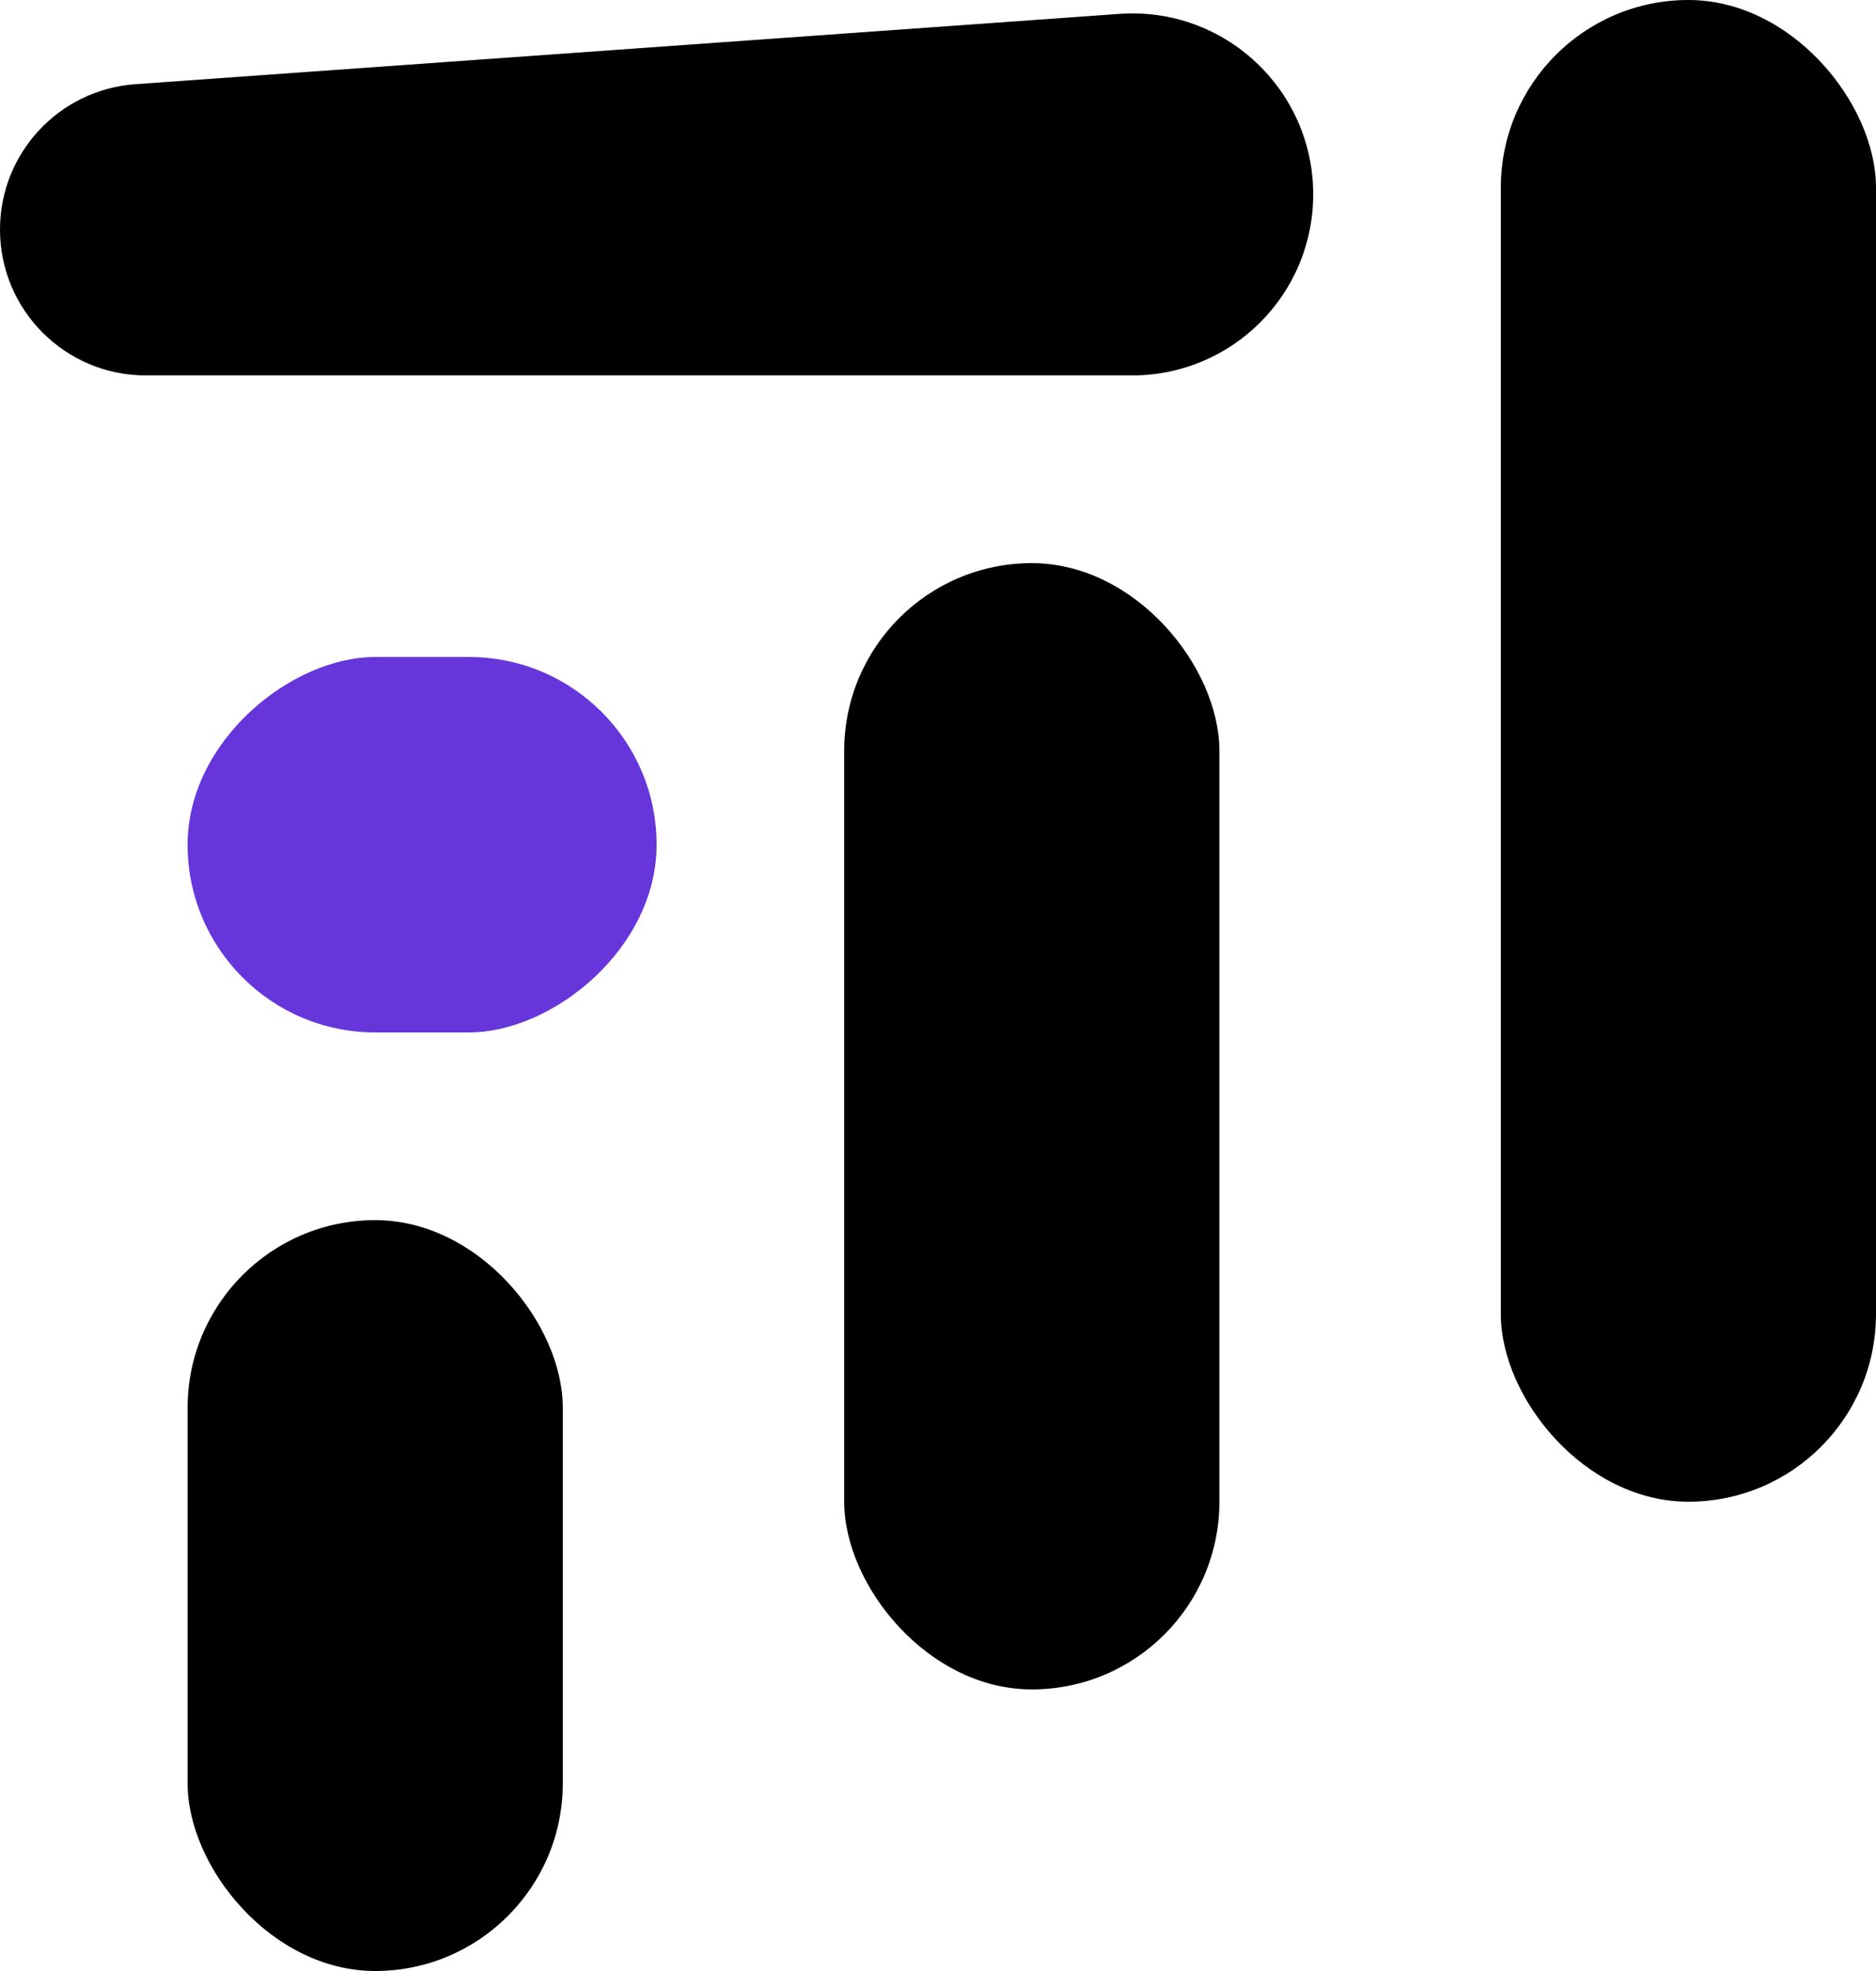
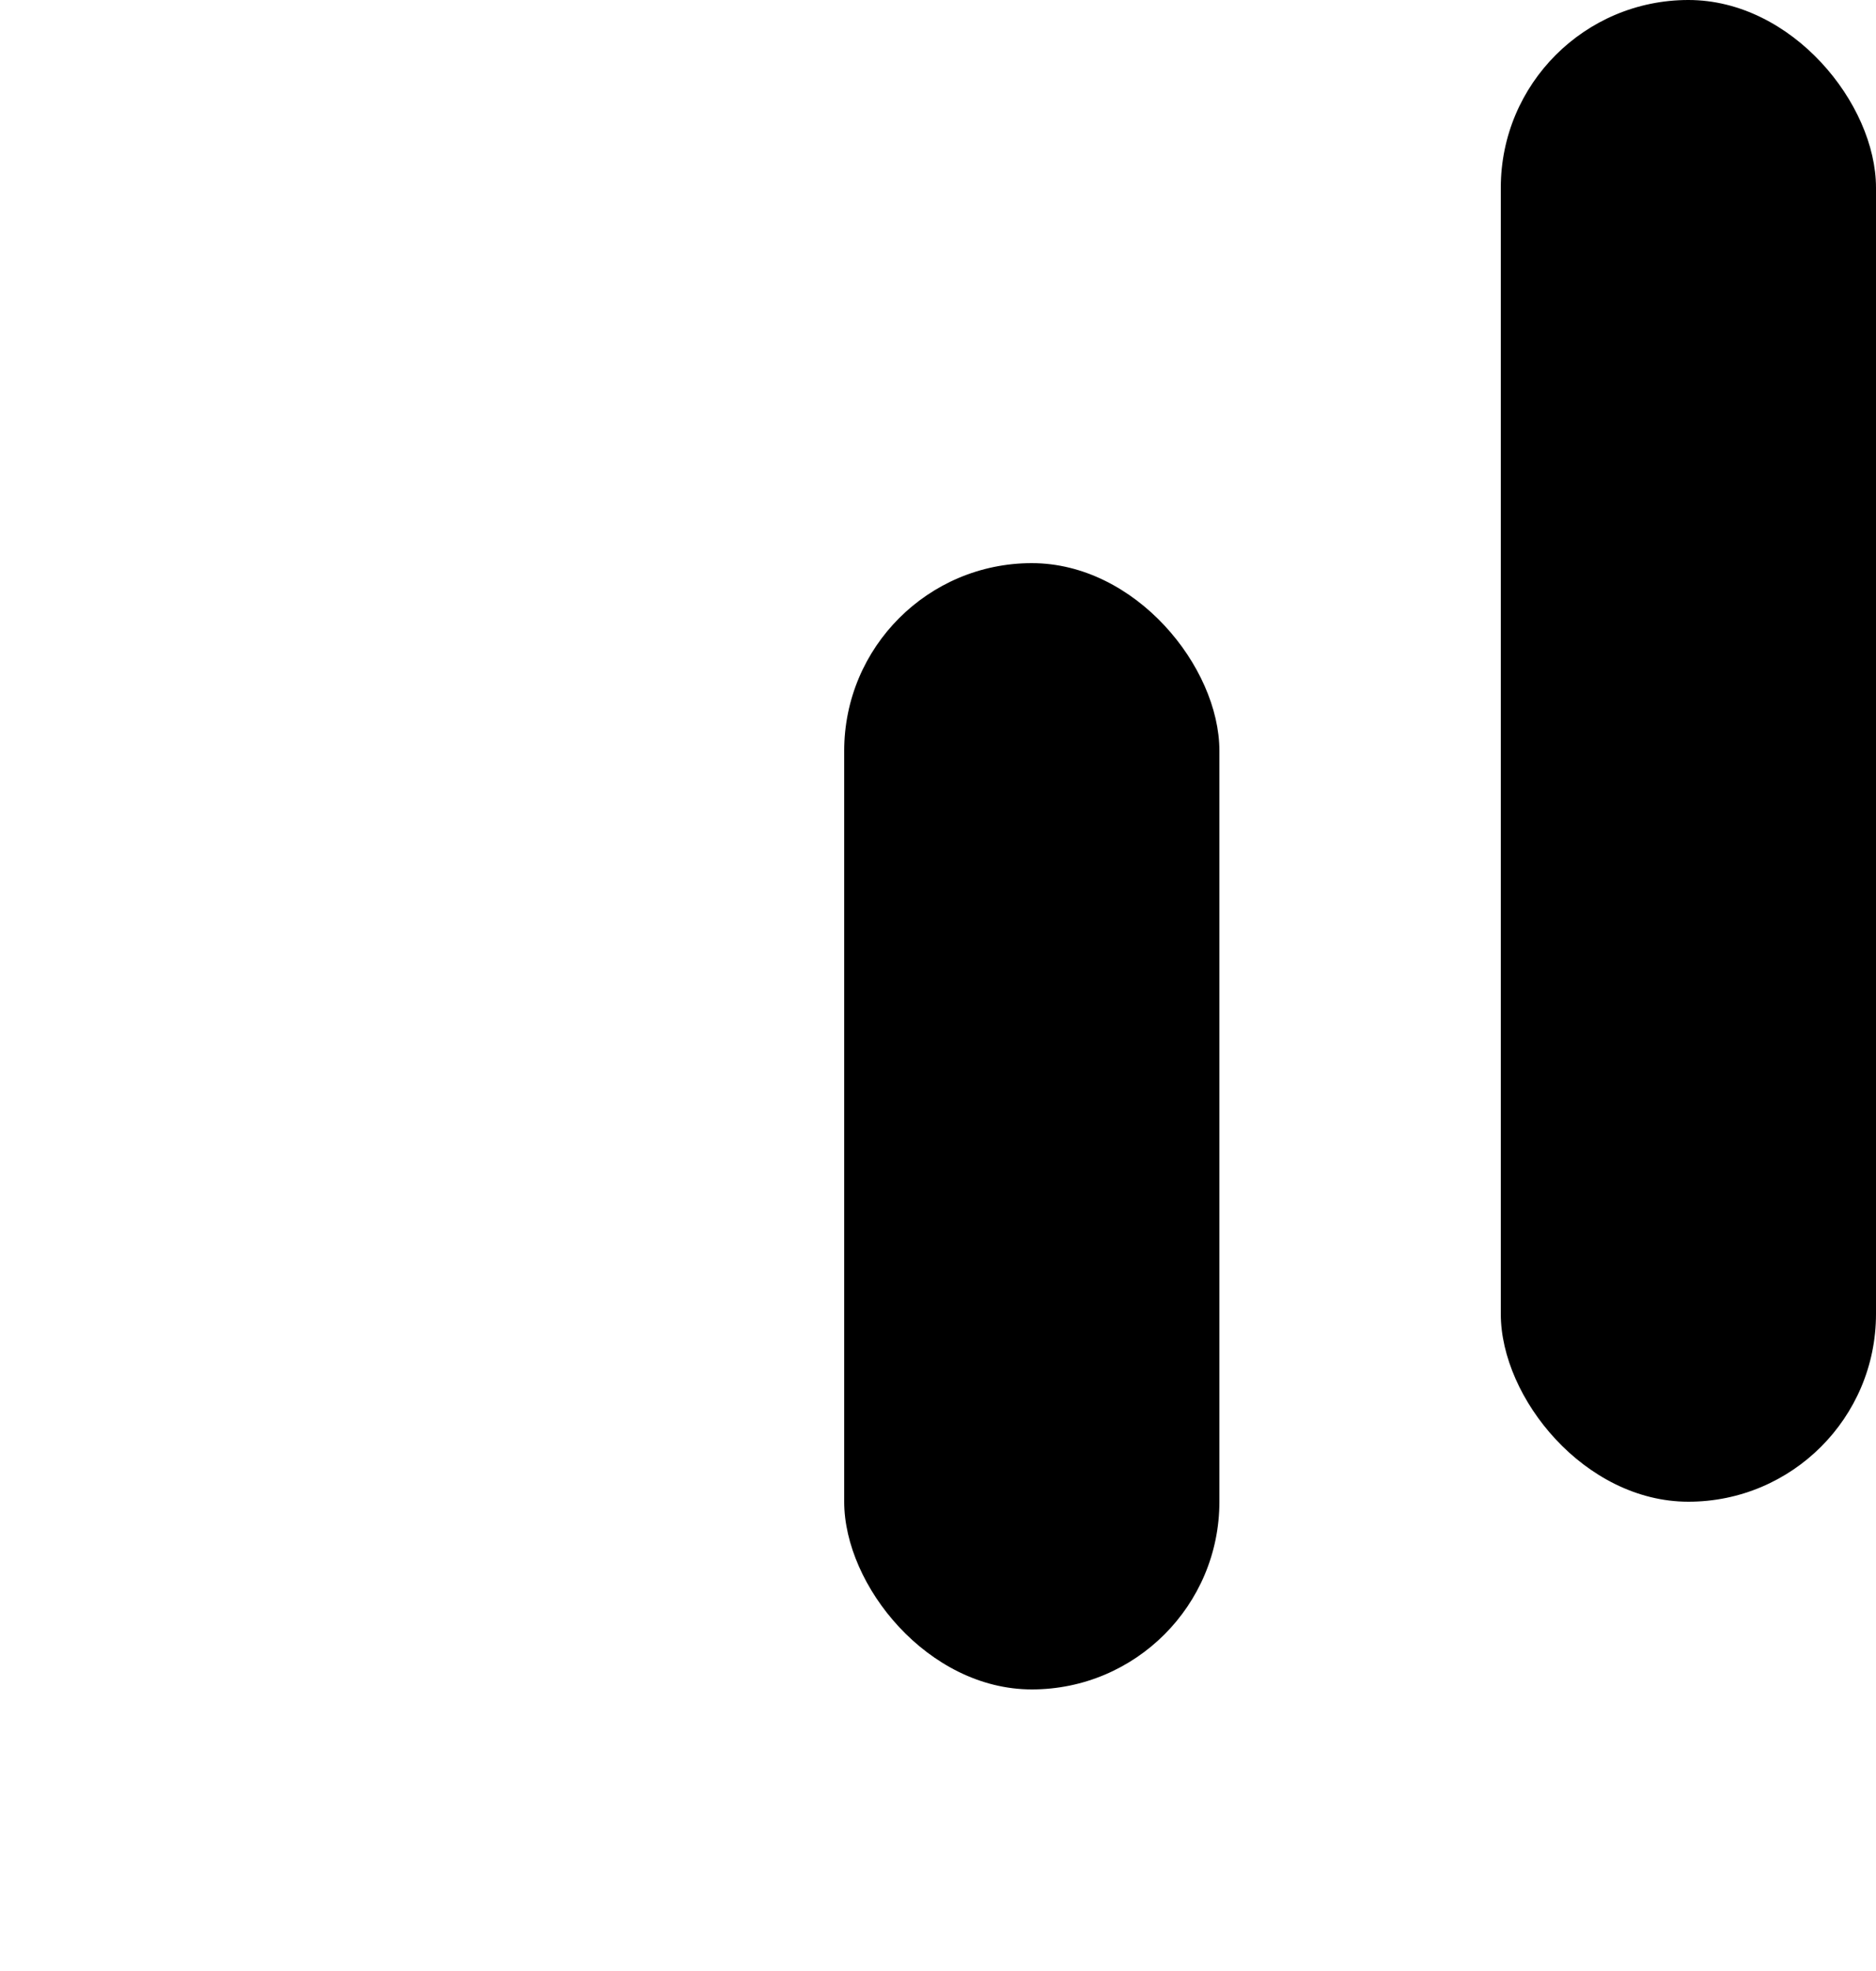
<svg xmlns="http://www.w3.org/2000/svg" width="20" height="21" viewBox="0 0 20 21" fill="none">
-   <rect x="2" y="13" width="4" height="8" rx="2" fill="black" />
-   <rect x="2" y="11" width="4" height="5" rx="2" transform="rotate(-90 2 11)" fill="#6736DB" />
  <rect x="9" y="6" width="4" height="12" rx="2" fill="black" />
-   <path d="M1.554 4C0.696 4 0 3.304 0 2.446V2.446C0 1.631 0.63 0.955 1.443 0.897L11.934 0.148C13.05 0.068 14 0.952 14 2.071V2.071C14 3.137 13.136 4 12.071 4L1.554 4Z" fill="black" />
  <rect x="16" width="4" height="16" rx="2" fill="black" />
</svg>